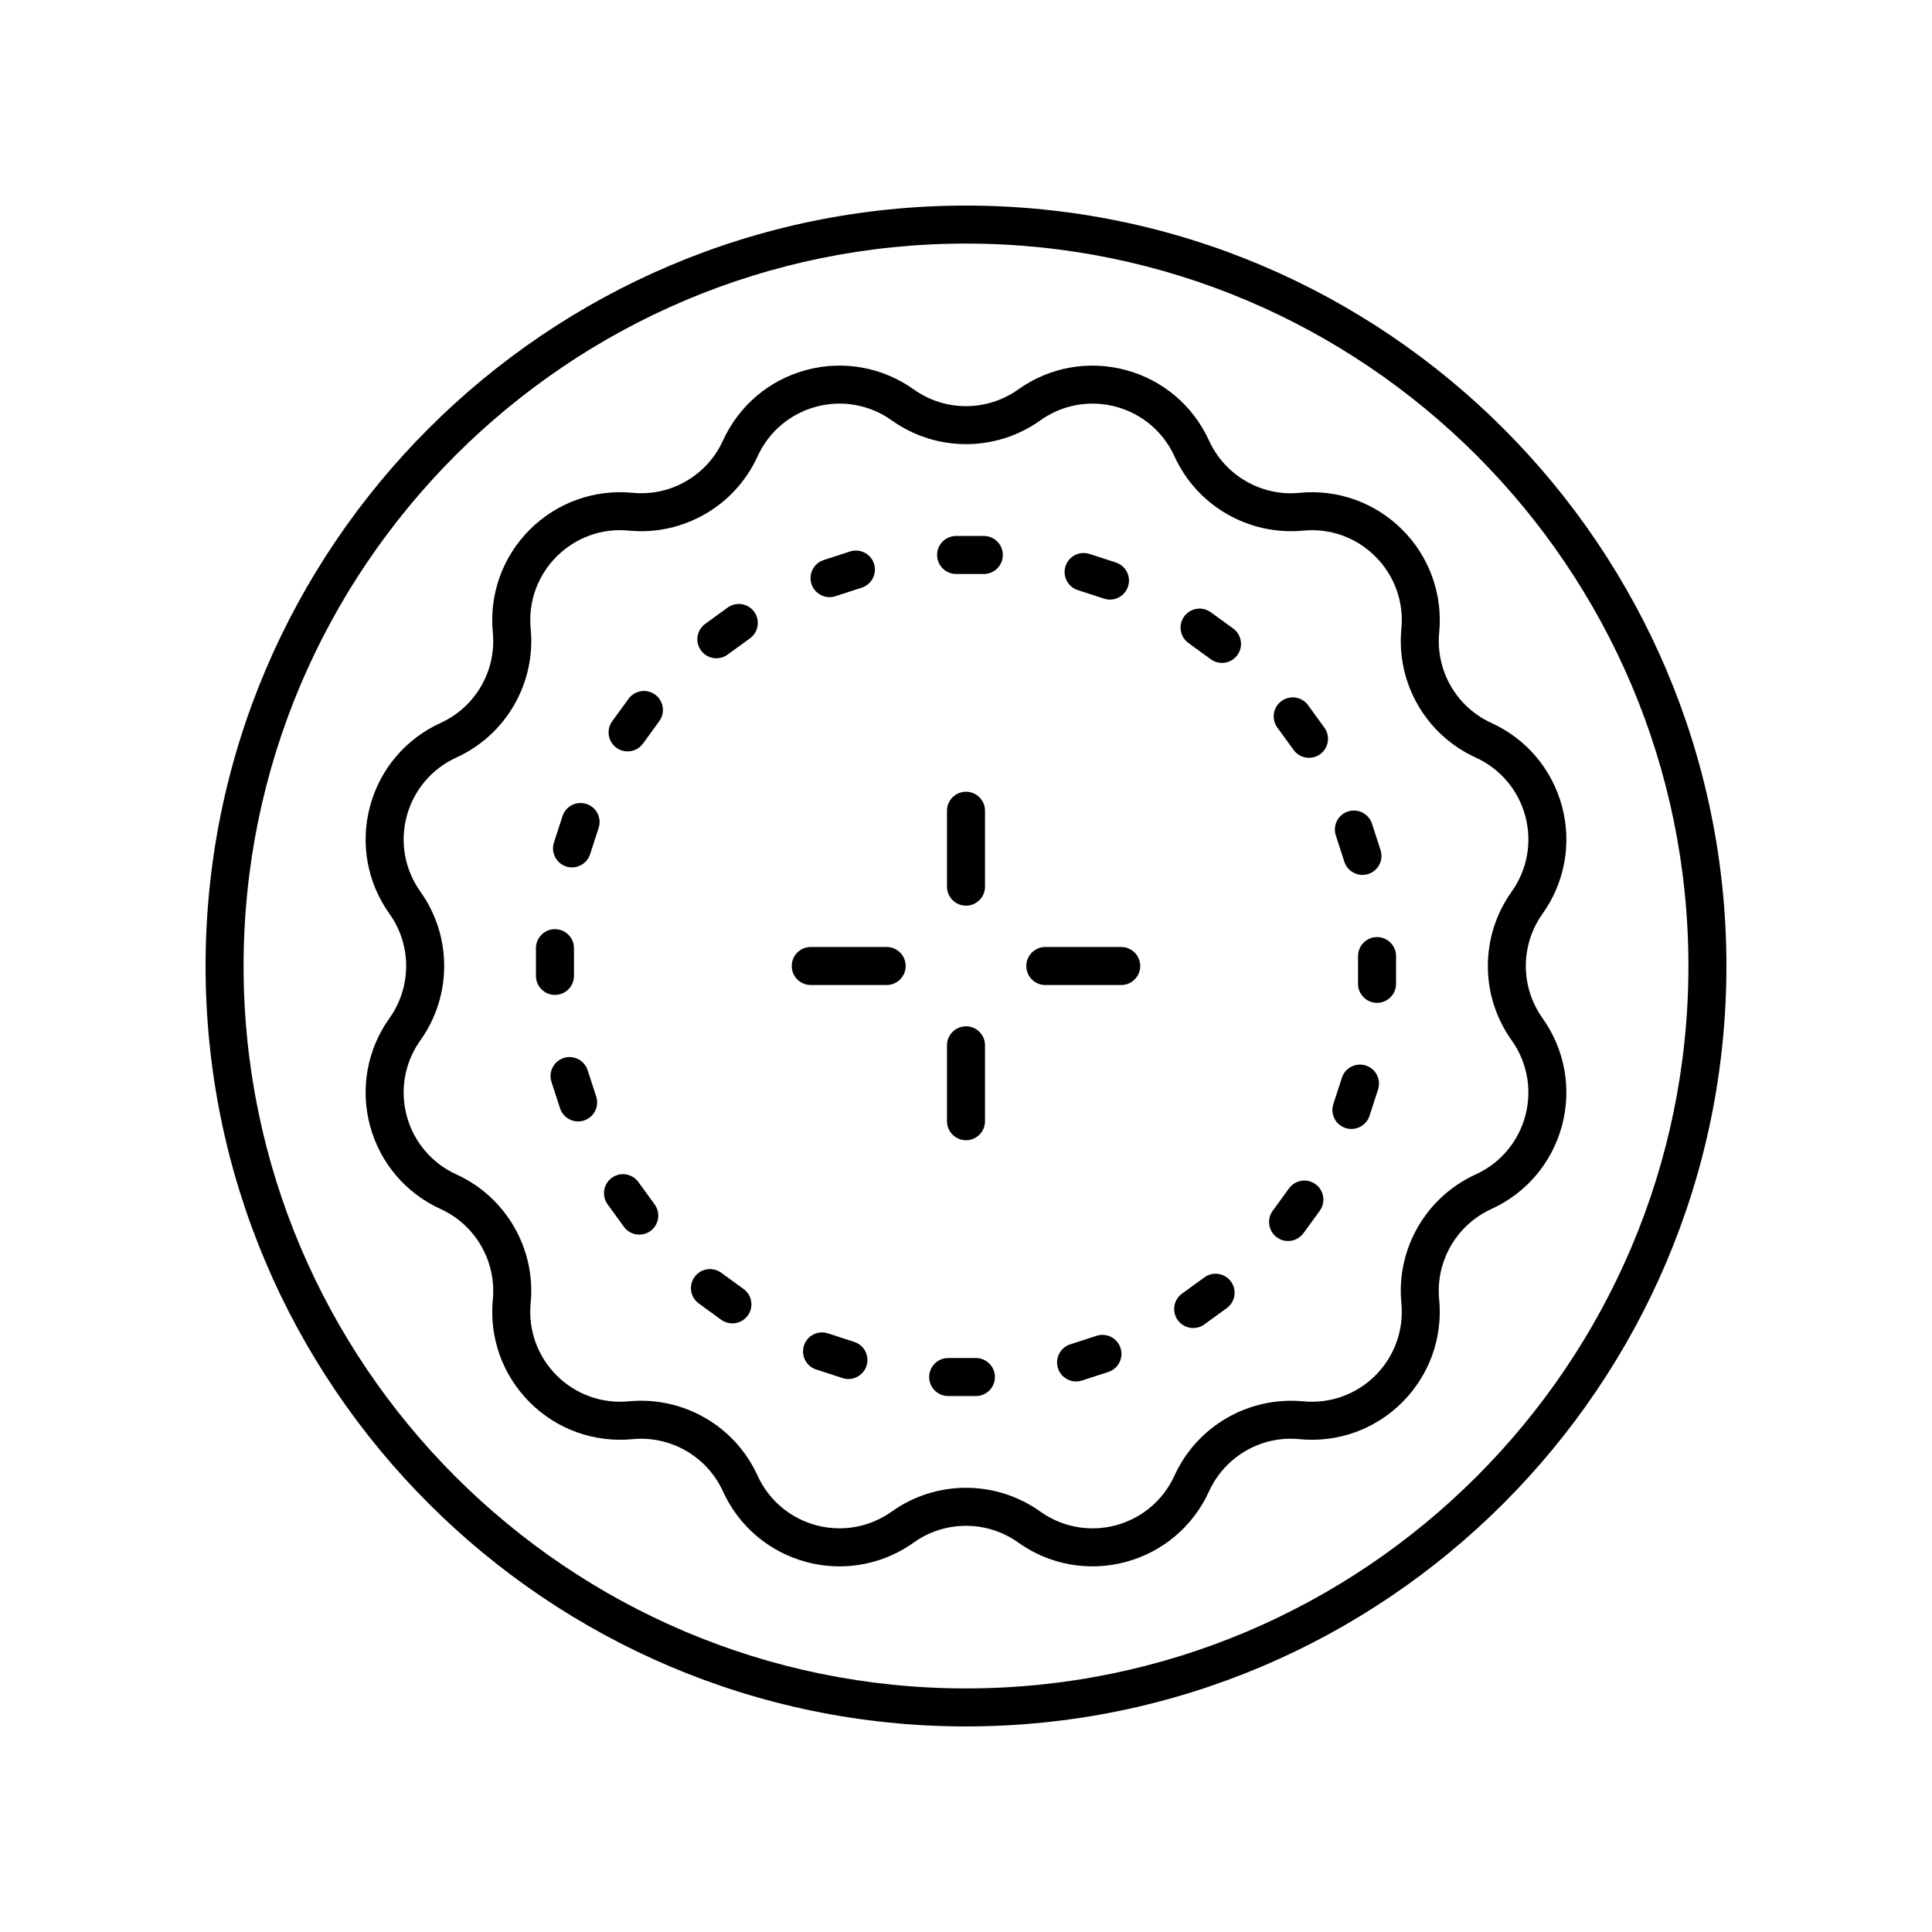
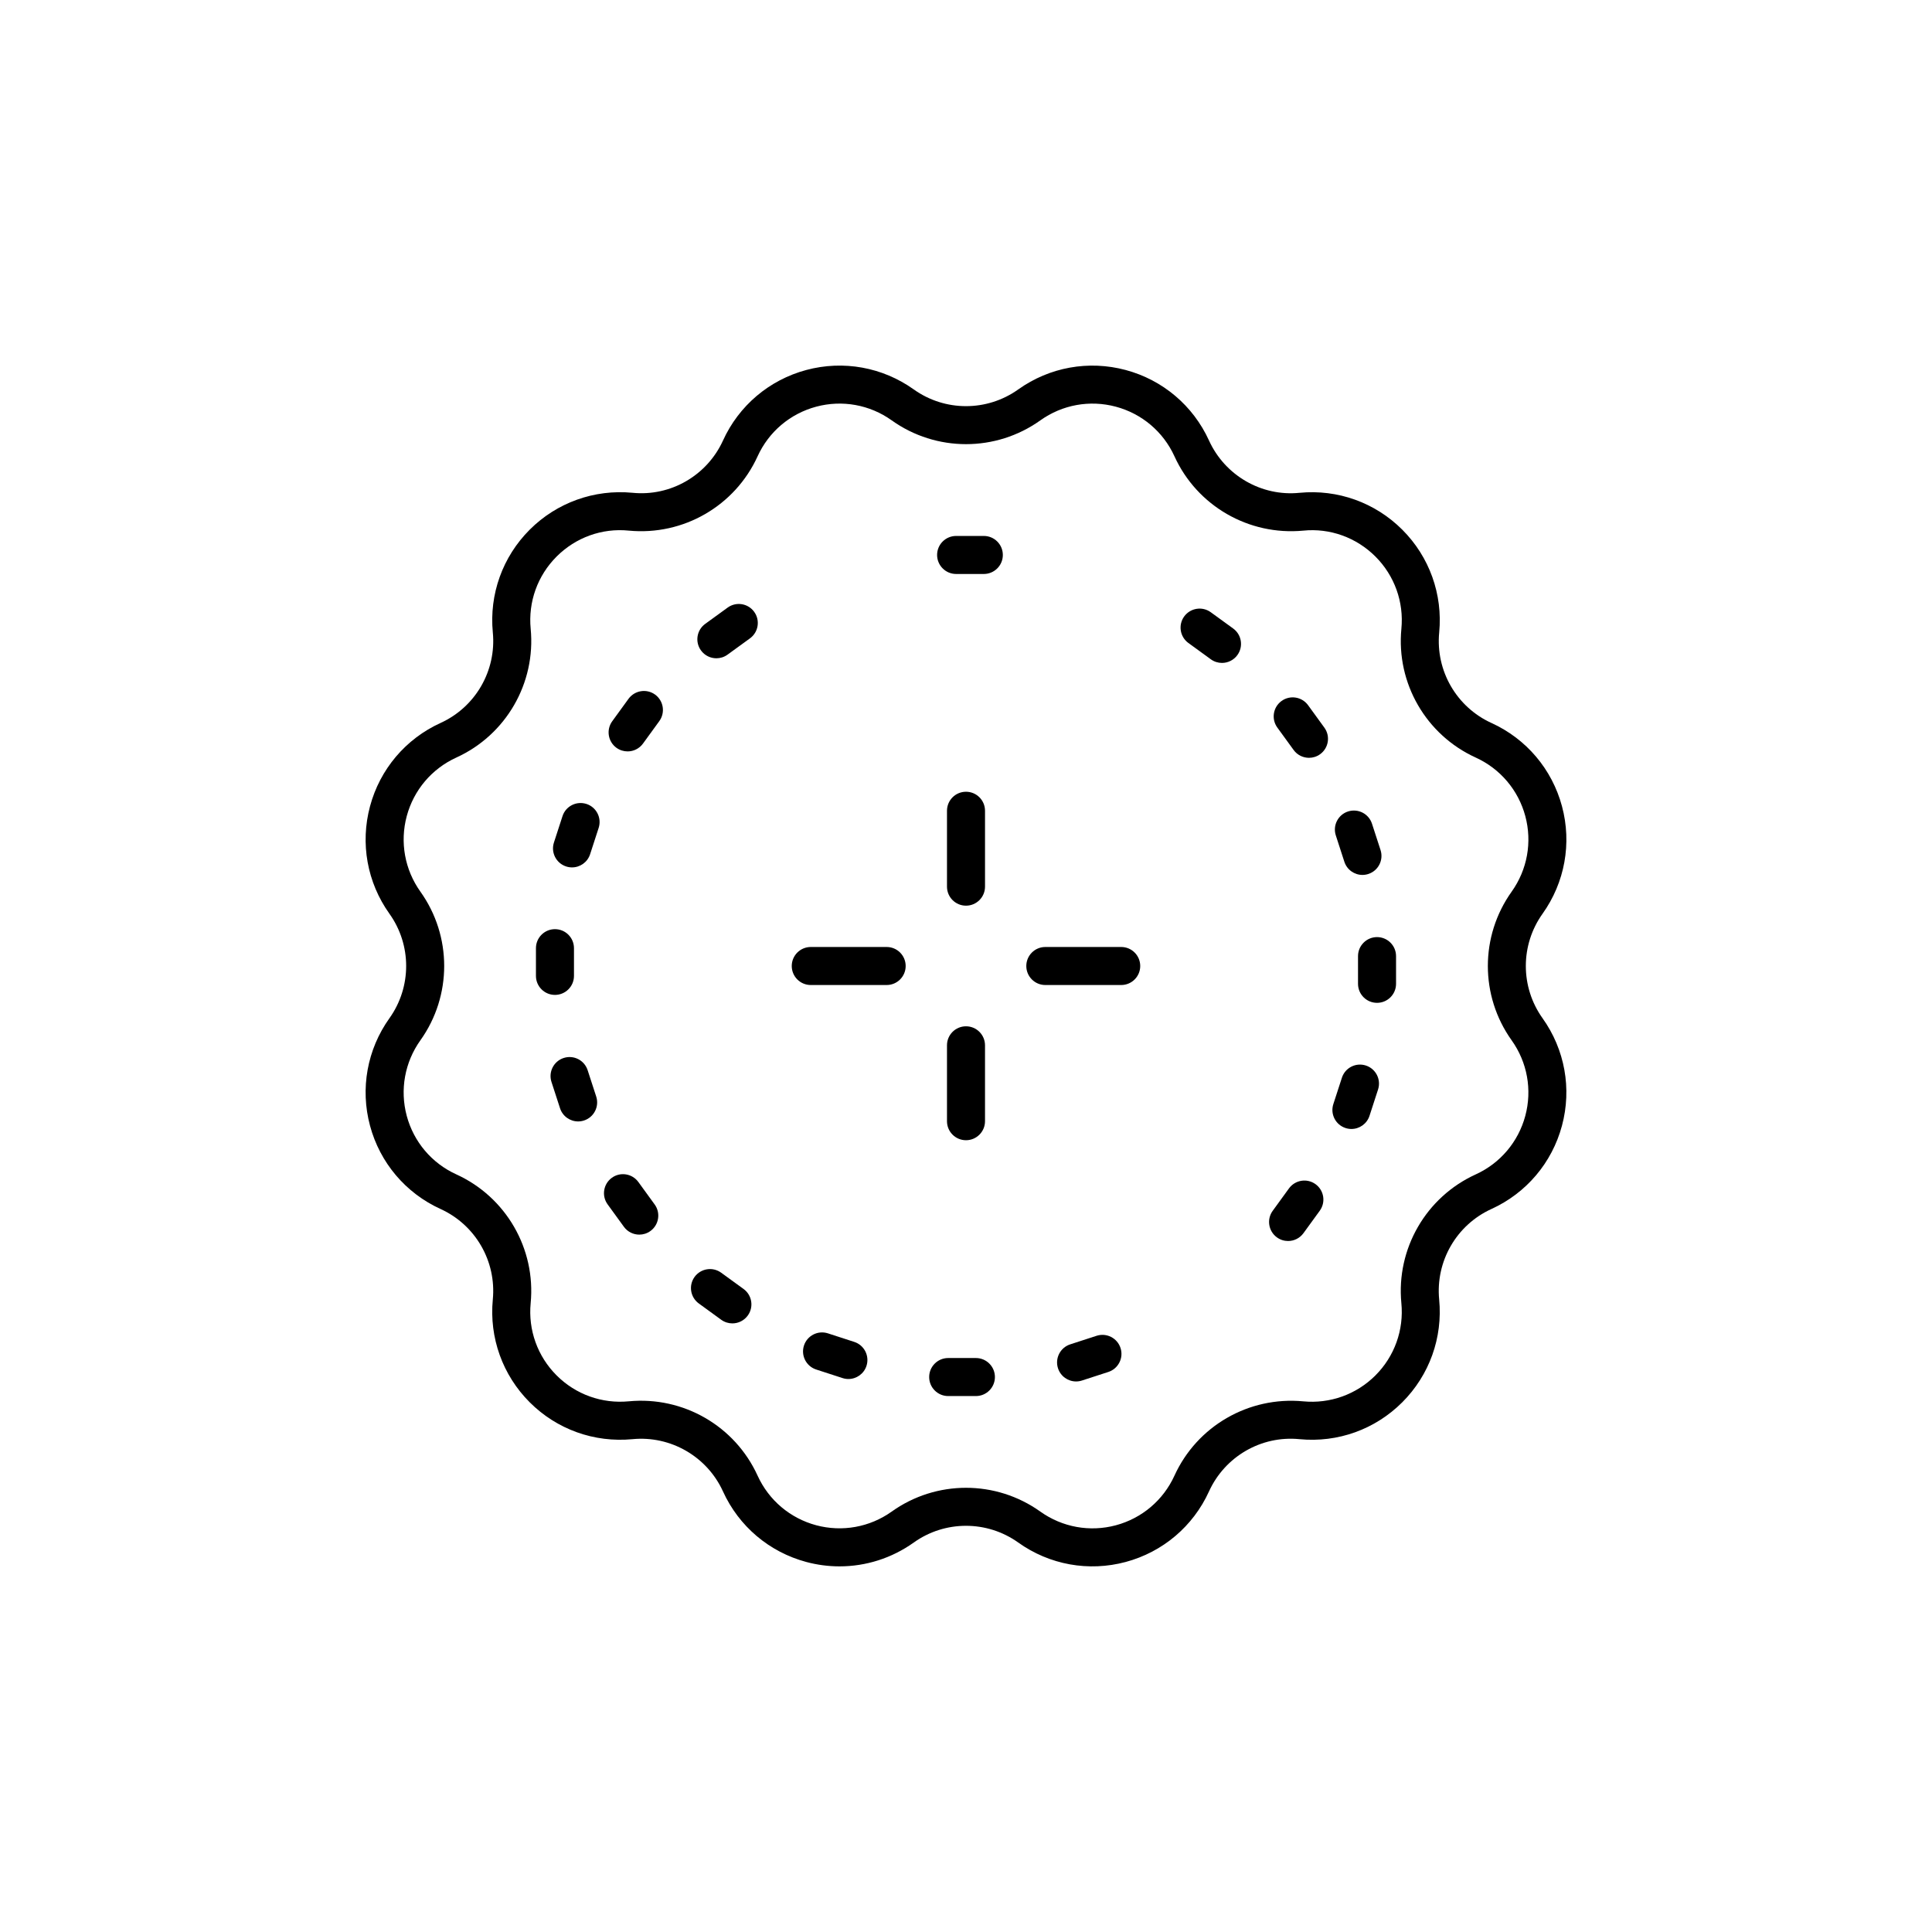
<svg xmlns="http://www.w3.org/2000/svg" fill="#000000" width="800px" height="800px" version="1.1" viewBox="144 144 512 512">
  <g>
-     <path d="m400 601.52c111.12 0 201.52-90.402 201.52-201.52s-90.402-201.52-201.52-201.52-201.52 90.402-201.52 201.52 90.402 201.52 201.52 201.52zm0-392.97c105.56 0 191.45 85.883 191.45 191.45-0.004 105.56-85.887 191.45-191.45 191.45-105.57 0-191.45-85.883-191.45-191.45 0-105.57 85.883-191.45 191.45-191.45z" />
    <path d="m397.38 296.11h7.344c2.781 0 5.039-2.254 5.039-5.039 0-2.781-2.254-5.039-5.039-5.039h-7.344c-2.781 0-5.039 2.254-5.039 5.039 0.004 2.781 2.258 5.039 5.039 5.039z" />
-     <path d="m363.84 302.25c0.516 0 1.039-0.082 1.559-0.25l6.984-2.269c2.648-0.859 4.094-3.703 3.234-6.348-0.859-2.644-3.699-4.09-6.348-3.234l-6.984 2.269c-2.648 0.859-4.094 3.703-3.234 6.348 0.691 2.133 2.664 3.484 4.789 3.484z" />
    <path d="m333.85 318.45c1.027 0 2.062-0.312 2.953-0.961l5.945-4.316c2.25-1.633 2.754-4.785 1.117-7.035-1.633-2.254-4.785-2.754-7.035-1.117l-5.945 4.316c-2.25 1.633-2.754 4.785-1.117 7.035 0.984 1.355 2.523 2.078 4.082 2.078z" />
    <path d="m310.32 343.13c1.559 0 3.094-0.723 4.082-2.078l4.316-5.941c1.637-2.25 1.137-5.402-1.113-7.039-2.254-1.629-5.402-1.125-7.039 1.121l-4.316 5.941c-1.637 2.25-1.137 5.402 1.113 7.039 0.895 0.645 1.93 0.957 2.957 0.957z" />
    <path d="m294.03 373.62c0.52 0.168 1.043 0.25 1.559 0.25 2.125 0 4.102-1.355 4.793-3.484l2.269-6.984c0.859-2.648-0.59-5.488-3.234-6.348-2.668-0.852-5.492 0.594-6.348 3.234l-2.269 6.984c-0.863 2.648 0.586 5.488 3.231 6.348z" />
    <path d="m291.07 407.66c2.781 0 5.039-2.254 5.039-5.039v-7.344c0-2.781-2.254-5.039-5.039-5.039-2.781 0-5.039 2.254-5.039 5.039v7.344c0 2.781 2.258 5.039 5.039 5.039z" />
    <path d="m299.73 427.61c-0.859-2.644-3.691-4.098-6.348-3.234-2.648 0.859-4.094 3.703-3.234 6.348l2.269 6.984c0.695 2.129 2.668 3.484 4.793 3.484 0.516 0 1.039-0.082 1.559-0.25 2.648-0.859 4.094-3.703 3.234-6.348z" />
    <path d="m309.34 469.11c0.984 1.359 2.523 2.078 4.082 2.078 1.027 0 2.062-0.312 2.953-0.961 2.25-1.633 2.754-4.785 1.117-7.035l-4.316-5.945c-1.633-2.25-4.789-2.758-7.035-1.117-2.25 1.633-2.754 4.785-1.117 7.035z" />
    <path d="m335.13 493.75c0.895 0.648 1.93 0.961 2.957 0.961 1.559 0 3.094-0.723 4.082-2.078 1.637-2.25 1.137-5.402-1.113-7.039l-5.941-4.316c-2.254-1.633-5.398-1.133-7.039 1.113-1.637 2.25-1.137 5.402 1.113 7.039z" />
    <path d="m370.39 499.62-6.984-2.269c-2.66-0.855-5.492 0.594-6.348 3.234-0.859 2.648 0.59 5.488 3.234 6.348l6.984 2.269c0.52 0.168 1.043 0.25 1.559 0.25 2.125 0 4.102-1.355 4.793-3.484 0.855-2.644-0.594-5.488-3.238-6.348z" />
    <path d="m395.28 513.97h7.344c2.781 0 5.039-2.254 5.039-5.039 0-2.781-2.254-5.039-5.039-5.039h-7.344c-2.781 0-5.039 2.254-5.039 5.039 0 2.781 2.258 5.039 5.039 5.039z" />
    <path d="m434.6 498-6.984 2.269c-2.648 0.859-4.094 3.703-3.234 6.348 0.695 2.129 2.668 3.484 4.793 3.484 0.516 0 1.039-0.082 1.559-0.25l6.984-2.269c2.648-0.859 4.094-3.703 3.234-6.348-0.863-2.644-3.699-4.094-6.352-3.234z" />
-     <path d="m460.21 495.94c1.027 0 2.062-0.312 2.953-0.961l5.945-4.316c2.25-1.633 2.754-4.785 1.117-7.035-1.633-2.25-4.785-2.754-7.035-1.117l-5.945 4.316c-2.25 1.633-2.754 4.785-1.117 7.035 0.984 1.359 2.523 2.078 4.082 2.078z" />
    <path d="m485.35 472.88c1.559 0 3.094-0.723 4.082-2.078l4.316-5.941c1.637-2.25 1.137-5.402-1.113-7.039-2.254-1.637-5.398-1.133-7.039 1.113l-4.316 5.941c-1.637 2.25-1.137 5.402 1.113 7.039 0.895 0.652 1.93 0.965 2.957 0.965z" />
    <path d="m500.58 442.94c0.52 0.168 1.043 0.25 1.559 0.25 2.125 0 4.102-1.355 4.793-3.484l2.269-6.984c0.859-2.648-0.59-5.488-3.234-6.348-2.66-0.859-5.492 0.594-6.348 3.234l-2.269 6.984c-0.863 2.648 0.586 5.488 3.231 6.348z" />
    <path d="m503.89 397.38v7.344c0 2.781 2.254 5.039 5.039 5.039 2.781 0 5.039-2.254 5.039-5.039v-7.344c0-2.781-2.254-5.039-5.039-5.039-2.781 0.004-5.039 2.258-5.039 5.039z" />
    <path d="m500.27 372.38c0.695 2.129 2.668 3.484 4.793 3.484 0.516 0 1.039-0.082 1.559-0.25 2.648-0.859 4.094-3.703 3.234-6.348l-2.269-6.984c-0.859-2.644-3.695-4.086-6.348-3.234-2.648 0.859-4.094 3.703-3.234 6.348z" />
    <path d="m486.82 342.75c0.984 1.359 2.523 2.078 4.082 2.078 1.027 0 2.062-0.312 2.953-0.961 2.25-1.633 2.754-4.785 1.117-7.035l-4.316-5.945c-1.633-2.25-4.785-2.754-7.035-1.117-2.25 1.633-2.754 4.785-1.117 7.035z" />
    <path d="m464.88 318.72c0.895 0.648 1.93 0.961 2.957 0.961 1.559 0 3.094-0.723 4.082-2.078 1.637-2.25 1.137-5.402-1.113-7.039l-5.941-4.316c-2.254-1.637-5.398-1.129-7.039 1.113-1.637 2.25-1.137 5.402 1.113 7.039z" />
-     <path d="m429.61 300.38 6.984 2.269c0.52 0.168 1.043 0.25 1.559 0.25 2.125 0 4.102-1.355 4.793-3.484 0.859-2.648-0.59-5.488-3.234-6.348l-6.984-2.269c-2.66-0.859-5.492 0.594-6.348 3.234-0.863 2.648 0.586 5.488 3.231 6.348z" />
    <path d="m274.6 488.38c-0.973 10.121 2.59 20.051 9.777 27.238 7.188 7.191 17.098 10.746 27.238 9.777 10.098-0.98 19.766 4.59 23.98 13.844 4.215 9.254 12.262 16.066 22.082 18.699 2.914 0.781 5.871 1.164 8.812 1.164 6.977 0 13.84-2.16 19.664-6.316 8.281-5.91 19.406-5.91 27.691 0 8.273 5.91 18.656 7.785 28.473 5.152 9.82-2.633 17.871-9.449 22.082-18.699 4.215-9.254 13.855-14.855 23.98-13.844 10.152 0.98 20.051-2.586 27.238-9.777 7.191-7.188 10.754-17.117 9.777-27.238-0.977-10.125 4.59-19.766 13.844-23.98 9.254-4.215 16.066-12.262 18.699-22.082 2.637-9.82 0.762-20.199-5.144-28.477-5.91-8.281-5.91-19.41 0-27.691 5.906-8.277 7.785-18.652 5.152-28.473-2.633-9.82-9.449-17.871-18.699-22.082-9.258-4.215-14.82-13.855-13.844-23.98 0.973-10.121-2.59-20.051-9.777-27.238-7.188-7.191-17.105-10.754-27.238-9.777-10.066 1.02-19.762-4.582-23.98-13.844-4.215-9.254-12.262-16.066-22.082-18.699-9.824-2.633-20.199-0.762-28.477 5.144h-0.004c-8.281 5.91-19.406 5.91-27.691 0-8.27-5.902-18.648-7.781-28.473-5.152-9.82 2.633-17.871 9.449-22.082 18.699-4.215 9.254-13.863 14.863-23.98 13.844-10.117-0.965-20.047 2.59-27.238 9.777s-10.754 17.117-9.777 27.238c0.977 10.125-4.59 19.766-13.844 23.98-9.254 4.215-16.066 12.262-18.699 22.082-2.637 9.824-0.762 20.203 5.144 28.48 5.91 8.281 5.91 19.41 0 27.691-5.906 8.277-7.781 18.656-5.148 28.477 2.633 9.82 9.449 17.871 18.699 22.082 9.258 4.219 14.82 13.855 13.844 23.98zm-22.812-48.672c-1.848-6.902-0.527-14.199 3.621-20.016 8.41-11.785 8.41-27.617 0-39.398-4.148-5.816-5.469-13.113-3.617-20.016 1.852-6.898 6.641-12.559 13.145-15.52 13.172-6.004 21.086-19.715 19.699-34.121-0.688-7.113 1.816-14.09 6.871-19.145 5.055-5.055 12.016-7.59 19.145-6.871 14.43 1.379 28.121-6.527 34.121-19.699 2.961-6.5 8.617-11.293 15.52-13.145 6.898-1.852 14.199-0.531 20.016 3.621 11.785 8.41 27.617 8.41 39.398 0 5.816-4.152 13.113-5.469 20.016-3.617 6.898 1.852 12.559 6.641 15.52 13.145 6.004 13.172 19.707 21.055 34.121 19.699 7.098-0.719 14.09 1.816 19.145 6.871 5.055 5.055 7.559 12.031 6.871 19.145-1.387 14.41 6.527 28.117 19.699 34.121 6.5 2.961 11.293 8.617 13.145 15.52 1.848 6.902 0.527 14.199-3.621 20.016-8.41 11.785-8.41 27.617 0 39.398 4.148 5.816 5.469 13.113 3.617 20.016-1.852 6.898-6.641 12.559-13.145 15.52-13.172 6.004-21.086 19.715-19.699 34.121 0.688 7.113-1.816 14.09-6.871 19.145s-12.047 7.555-19.145 6.871c-14.41-1.359-28.121 6.527-34.121 19.699-2.961 6.5-8.617 11.293-15.52 13.145-6.894 1.852-14.195 0.527-20.016-3.621-5.894-4.207-12.797-6.312-19.699-6.312s-13.809 2.102-19.699 6.309c-5.82 4.148-13.121 5.461-20.016 3.617-6.898-1.852-12.559-6.641-15.52-13.145-6.004-13.172-19.691-21.07-34.121-19.699-7.125 0.684-14.09-1.816-19.145-6.871-5.055-5.055-7.559-12.031-6.871-19.145 1.387-14.41-6.527-28.117-19.699-34.121-6.504-2.957-11.293-8.609-13.145-15.516z" />
    <path d="m405.04 358.86c0-2.781-2.254-5.039-5.039-5.039-2.781 0-5.039 2.254-5.039 5.039v20.113c0 2.781 2.254 5.039 5.039 5.039 2.781 0 5.039-2.254 5.039-5.039z" />
    <path d="m358.86 405.04h20.113c2.781 0 5.039-2.254 5.039-5.039 0-2.781-2.254-5.039-5.039-5.039h-20.113c-2.781 0-5.039 2.254-5.039 5.039s2.254 5.039 5.039 5.039z" />
    <path d="m400 415.98c-2.781 0-5.039 2.254-5.039 5.039v20.113c0 2.781 2.254 5.039 5.039 5.039 2.781 0 5.039-2.254 5.039-5.039v-20.113c-0.004-2.785-2.258-5.039-5.039-5.039z" />
    <path d="m421.02 405.04h20.113c2.781 0 5.039-2.254 5.039-5.039 0-2.781-2.254-5.039-5.039-5.039h-20.113c-2.781 0-5.039 2.254-5.039 5.039s2.254 5.039 5.039 5.039z" />
  </g>
</svg>